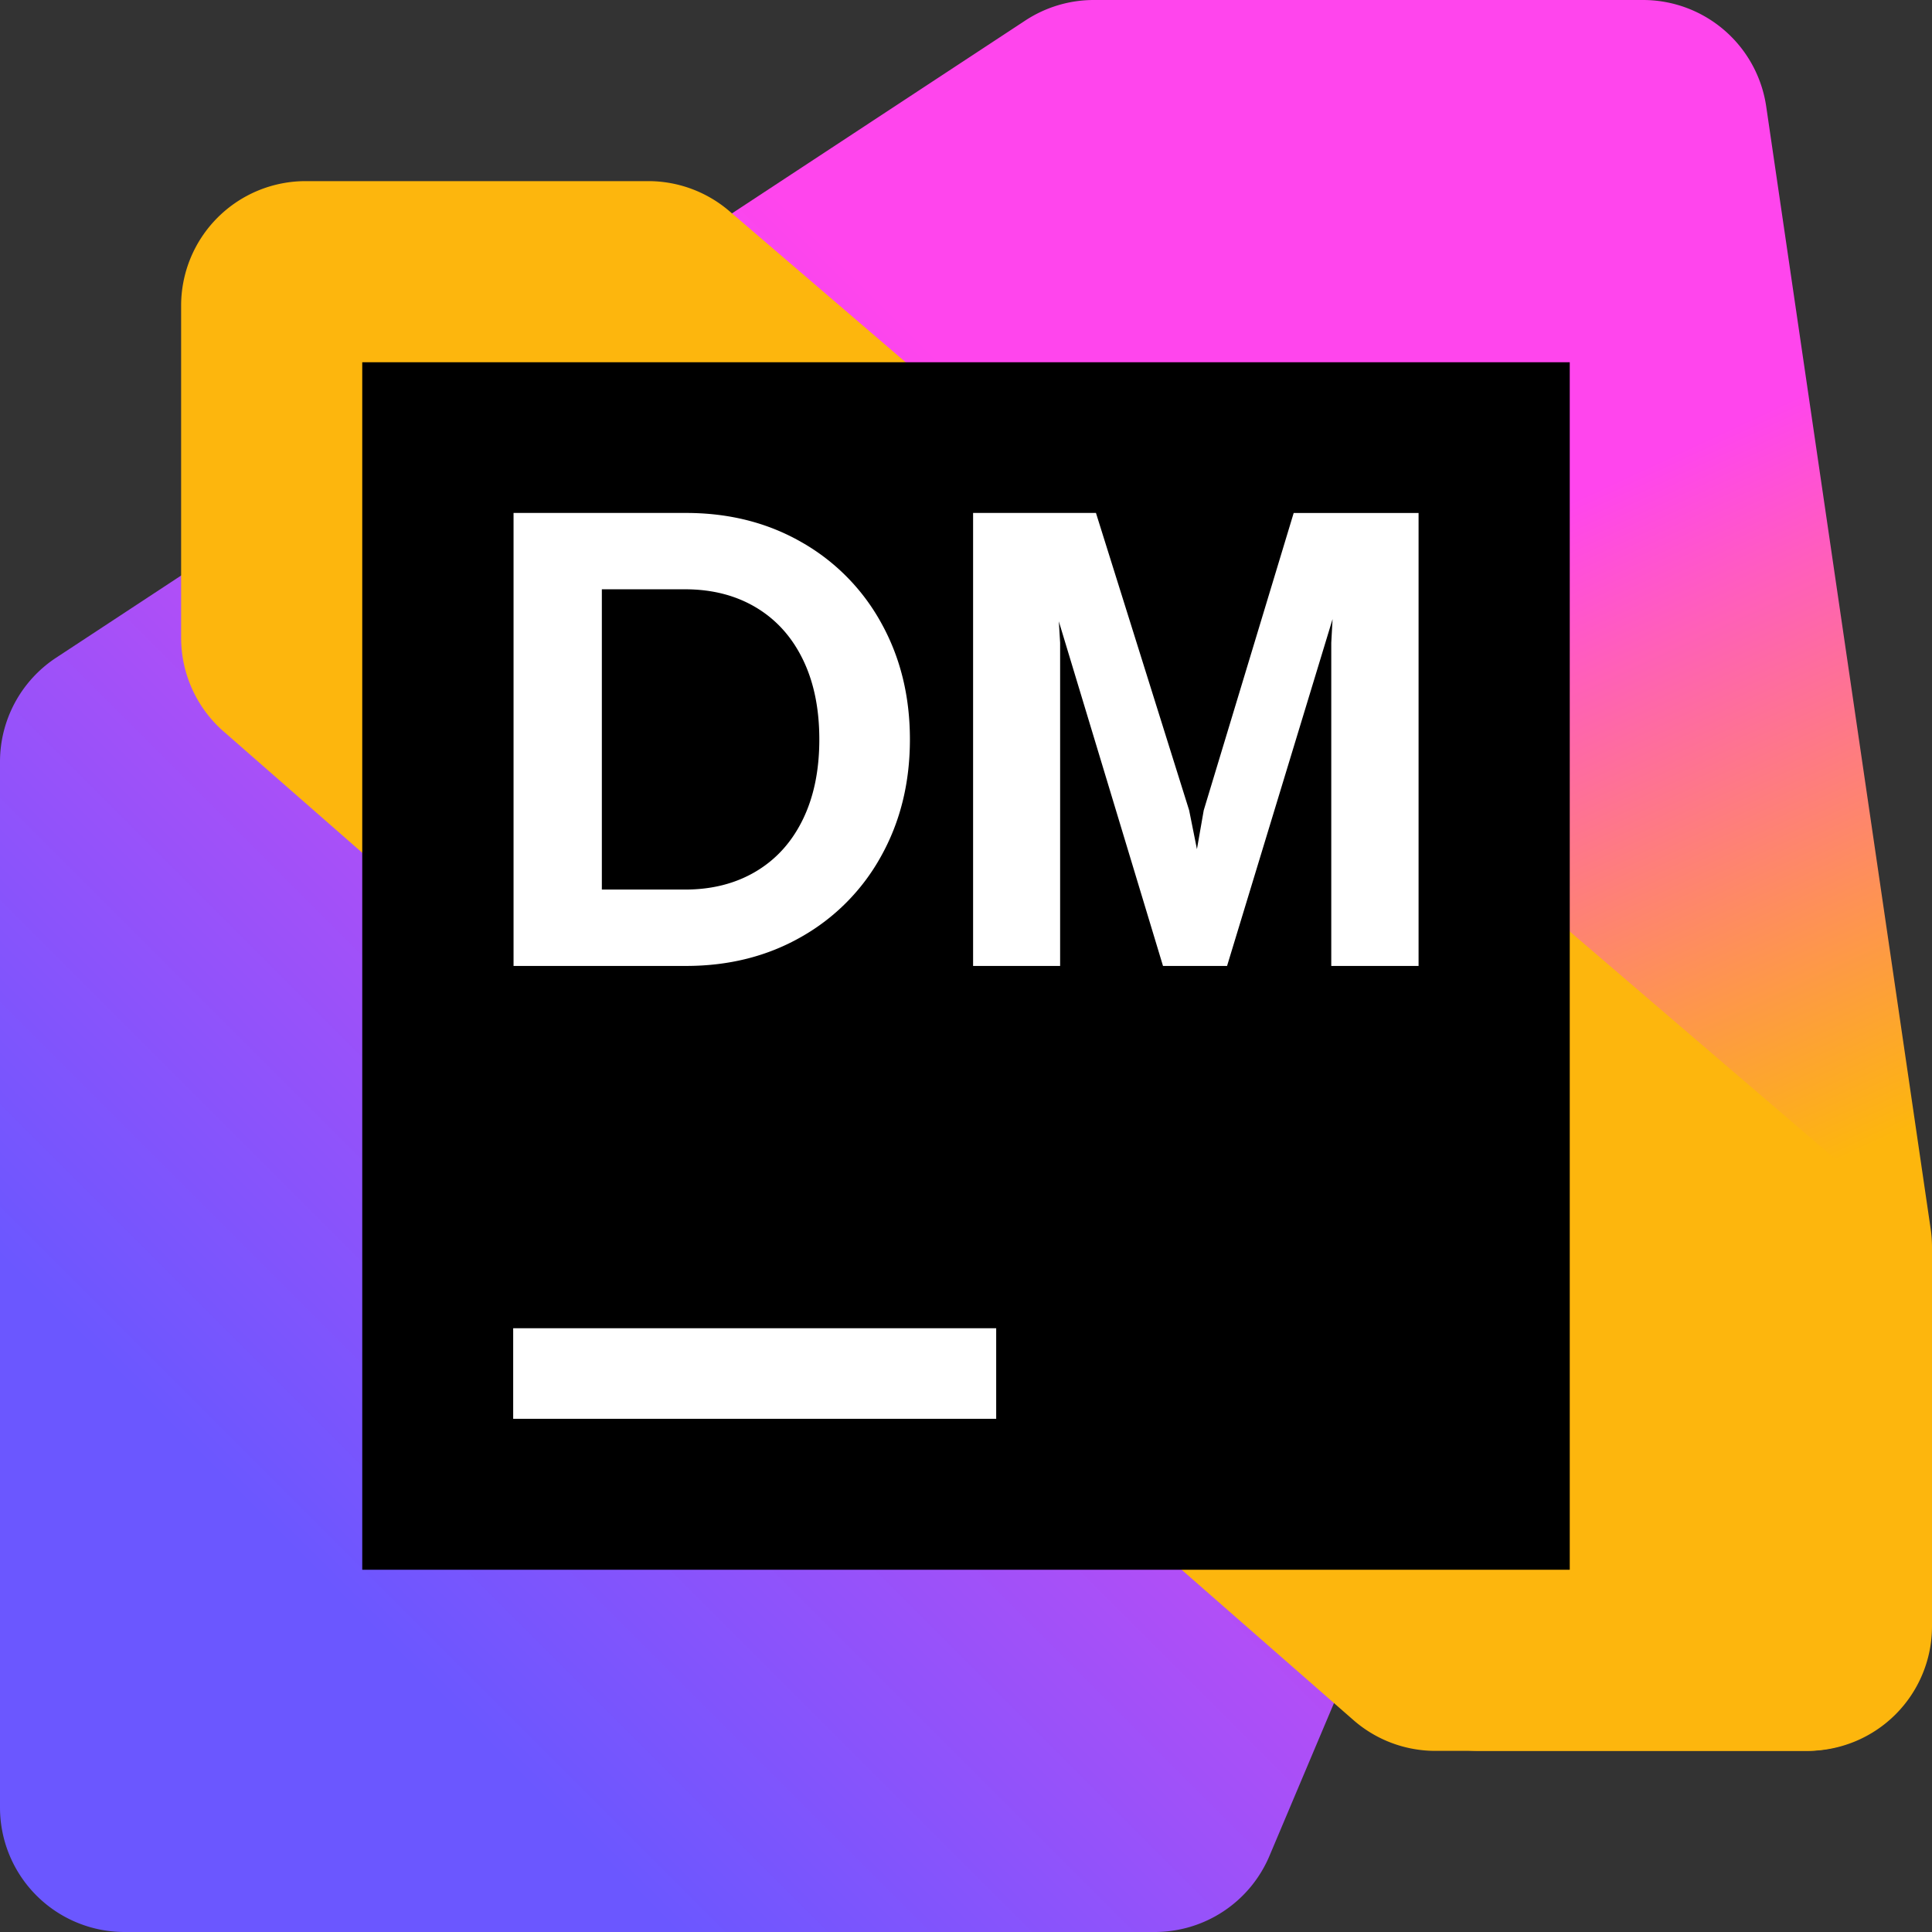
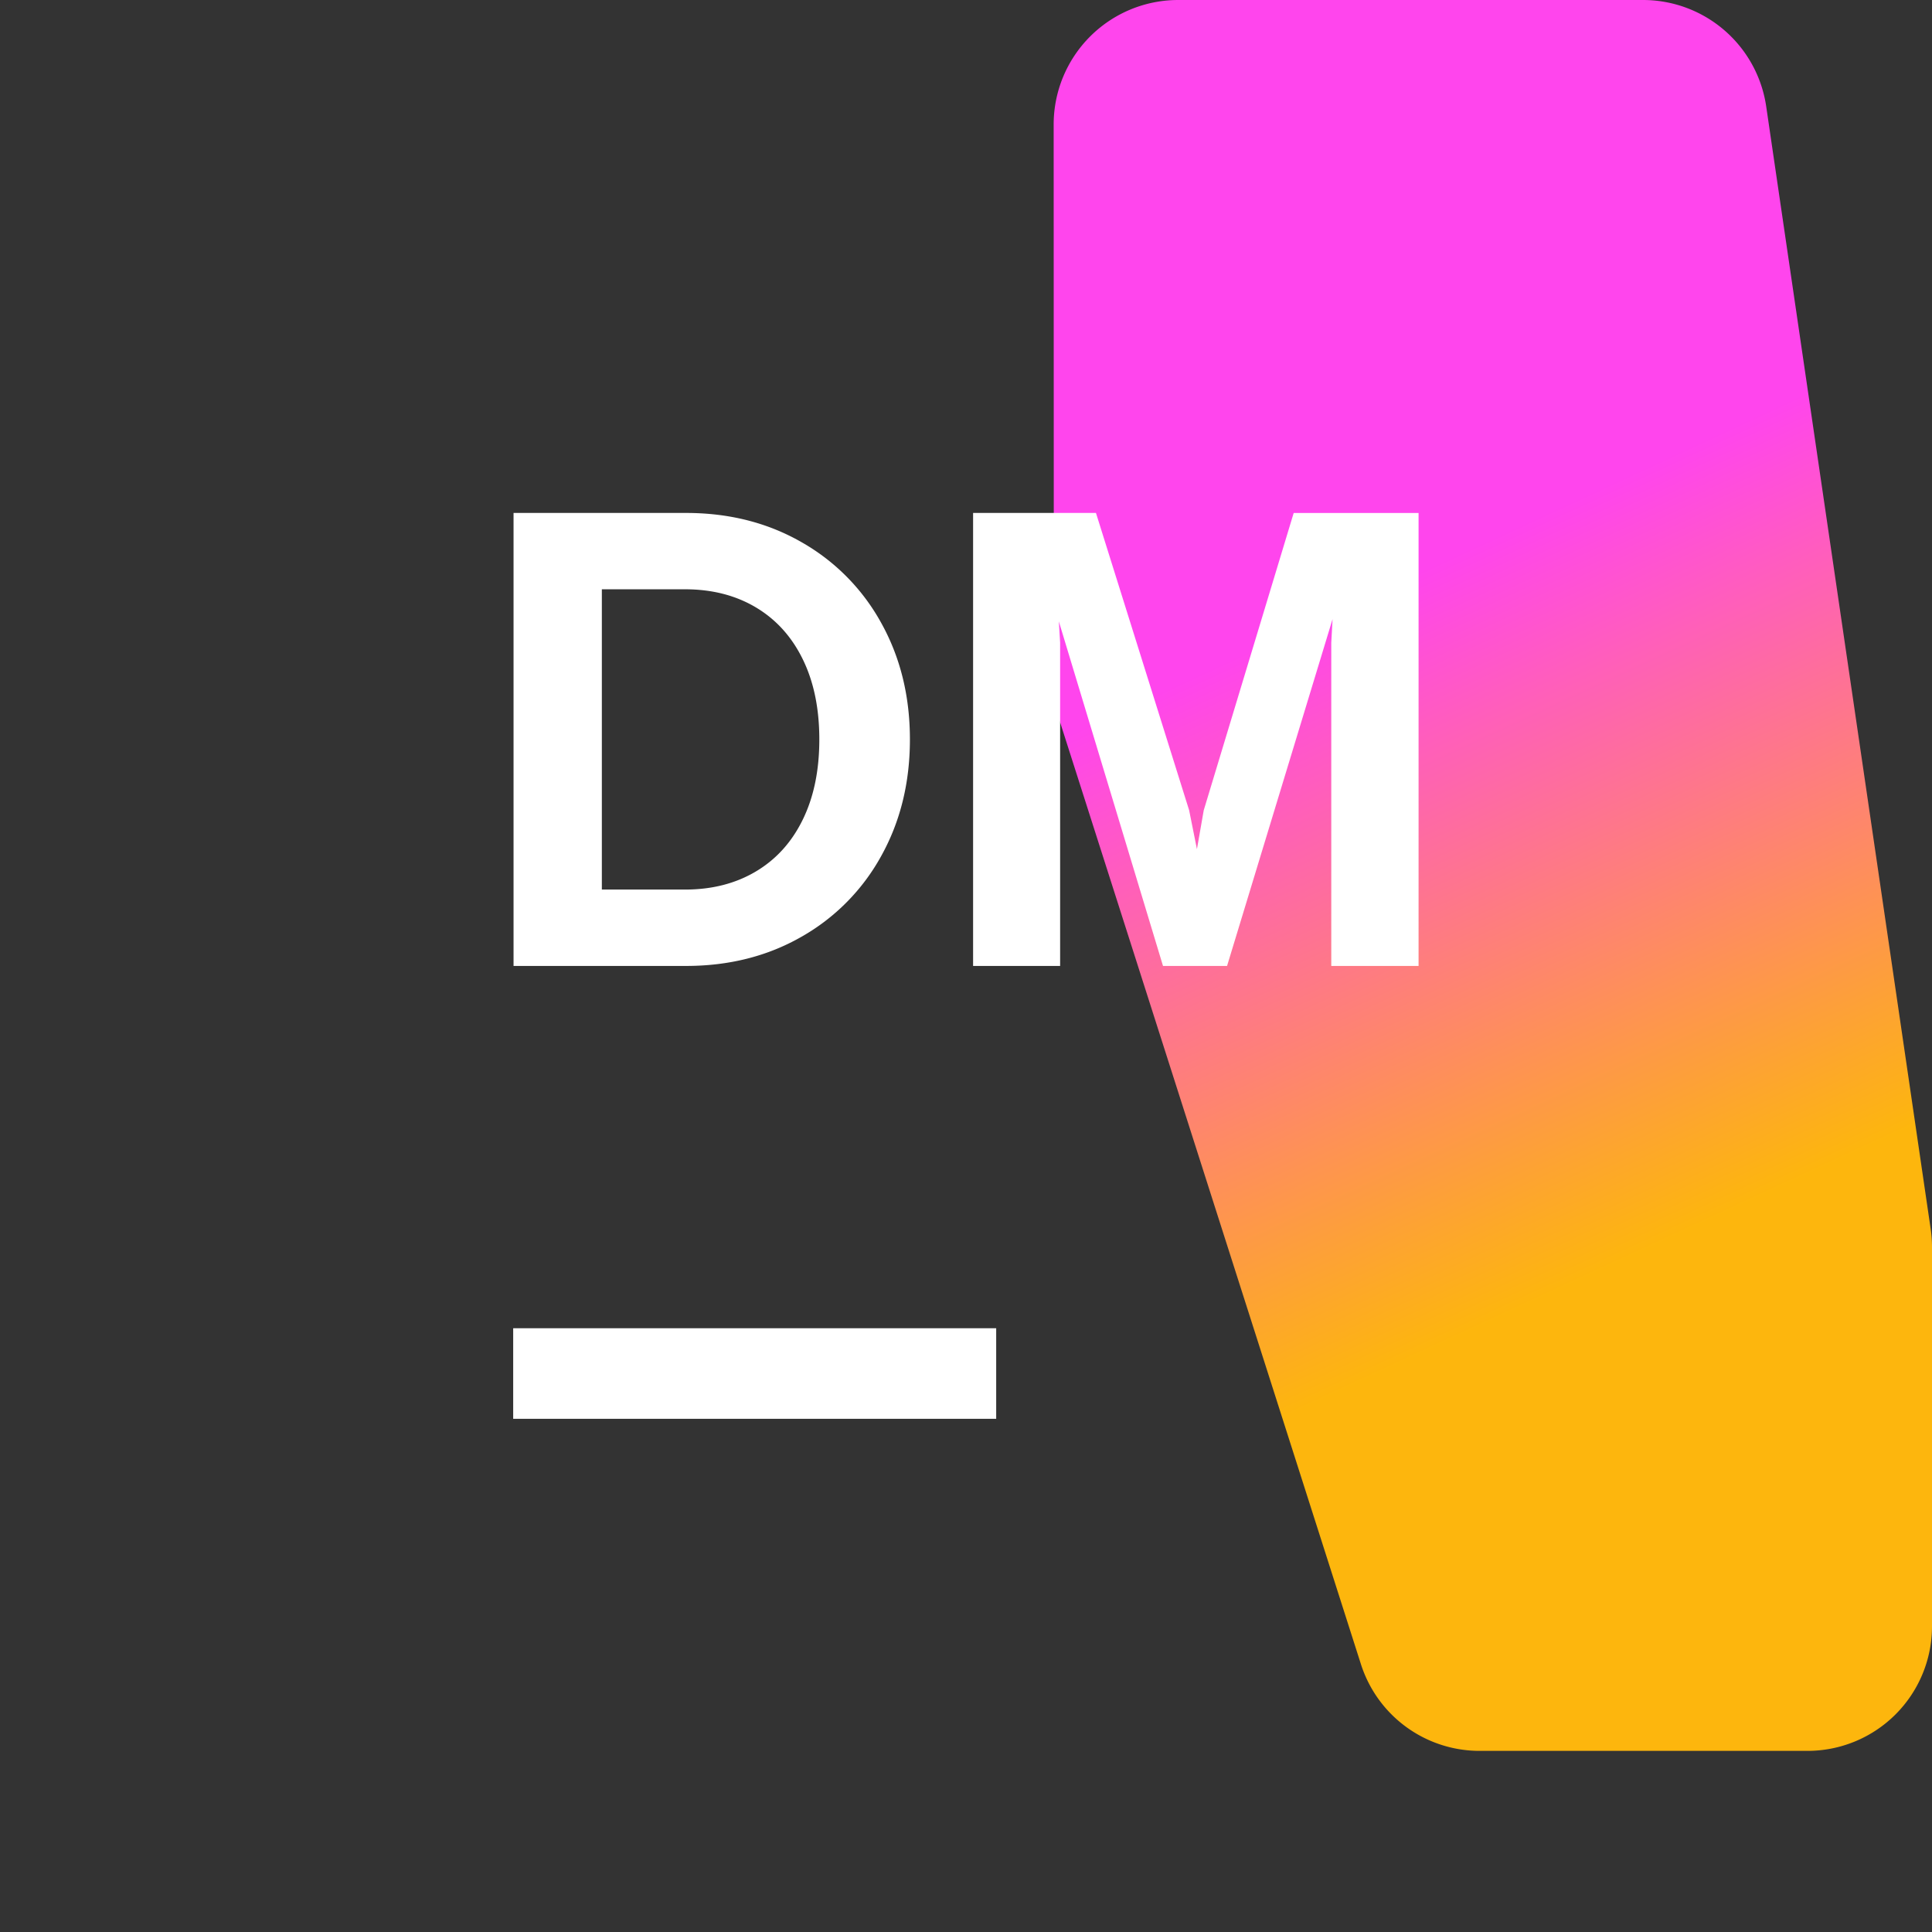
<svg xmlns="http://www.w3.org/2000/svg" width="64" height="64" fill="none" viewBox="0 0 64 64">
  <rect x="0" y="0" width="64" height="64" fill="#333333" stroke="none" />
  <defs>
    <linearGradient id="dotmemory_svg__a" x1="59.676" x2="1.08" y1="4.067" y2="62.664" gradientUnits="userSpaceOnUse">
      <stop offset=".31" stop-color="#FF45ED" />
      <stop offset=".83" stop-color="#6B57FF" />
    </linearGradient>
    <linearGradient id="dotmemory_svg__b" x1="64.391" x2="39.607" y1="56.329" y2="2.875" gradientUnits="userSpaceOnUse">
      <stop offset=".3" stop-color="#FDB60D" />
      <stop offset=".7" stop-color="#FF45ED" />
    </linearGradient>
  </defs>
-   <path fill="url(#dotmemory_svg__a)" d="M4.125 64h34.127a4.125 4.125 0 0 0 3.8-2.52L57.85 24.057c.219-.518.33-1.076.324-1.638l-.15-18.329A4.125 4.125 0 0 0 53.9 0H36.234c-.806 0-1.593.236-2.267.678L1.86 21.787A4.125 4.125 0 0 0 0 25.234v34.641A4.125 4.125 0 0 0 4.125 64Z" />
  <path fill="url(#dotmemory_svg__b)" d="M49.013 58h10.862A4.125 4.125 0 0 0 64 53.875V41.309c0-.2-.014-.4-.044-.598L58.508 3.527A4.125 4.125 0 0 0 54.427 0H39.029a4.125 4.125 0 0 0-4.125 4.126l.005 18.505c0 .425.066.848.195 1.253l9.979 31.246a4.126 4.126 0 0 0 3.93 2.87Z" />
-   <path fill="#FDB60D" d="M47.55 58h12.259a4.125 4.125 0 0 0 4.124-4.19L64 43c-.018-1.181-.785-2.531-1.682-3.3L24.16 6.993A4.126 4.126 0 0 0 21.474 6H10.125A4.125 4.125 0 0 0 6 10.125v11.003c0 1.19.514 2.321 1.409 3.104L44.834 56.98A4.123 4.123 0 0 0 47.55 58Z" />
-   <path fill="#000" d="M52 12H12v40h40V12Z" />
  <path fill="#fff" d="M33 44H17v3h16v-3ZM17.012 16.992h5.713c1.422 0 2.696.321 3.821.965a6.888 6.888 0 0 1 2.643 2.674c.635 1.14.953 2.427.953 3.864 0 1.437-.318 2.725-.953 3.865a6.888 6.888 0 0 1-2.643 2.674c-1.125.643-2.4.964-3.821.964h-5.713V16.992Zm8.028 11.876c.672-.4 1.19-.973 1.554-1.72.365-.747.547-1.63.547-2.653 0-1.023-.182-1.907-.547-2.653-.364-.747-.882-1.32-1.554-1.721-.672-.4-1.454-.6-2.348-.6h-2.755v9.947h2.755c.893 0 1.676-.2 2.348-.6ZM32.232 16.992h4.073l3.087 9.85.258 1.287.225-1.286 2.98-9.85h4.137v15.005H44.1V21.29l.043-.782-3.495 11.49h-2.122l-3.451-11.415.043.707v10.708h-2.883V16.992h-.002Z" />
</svg>